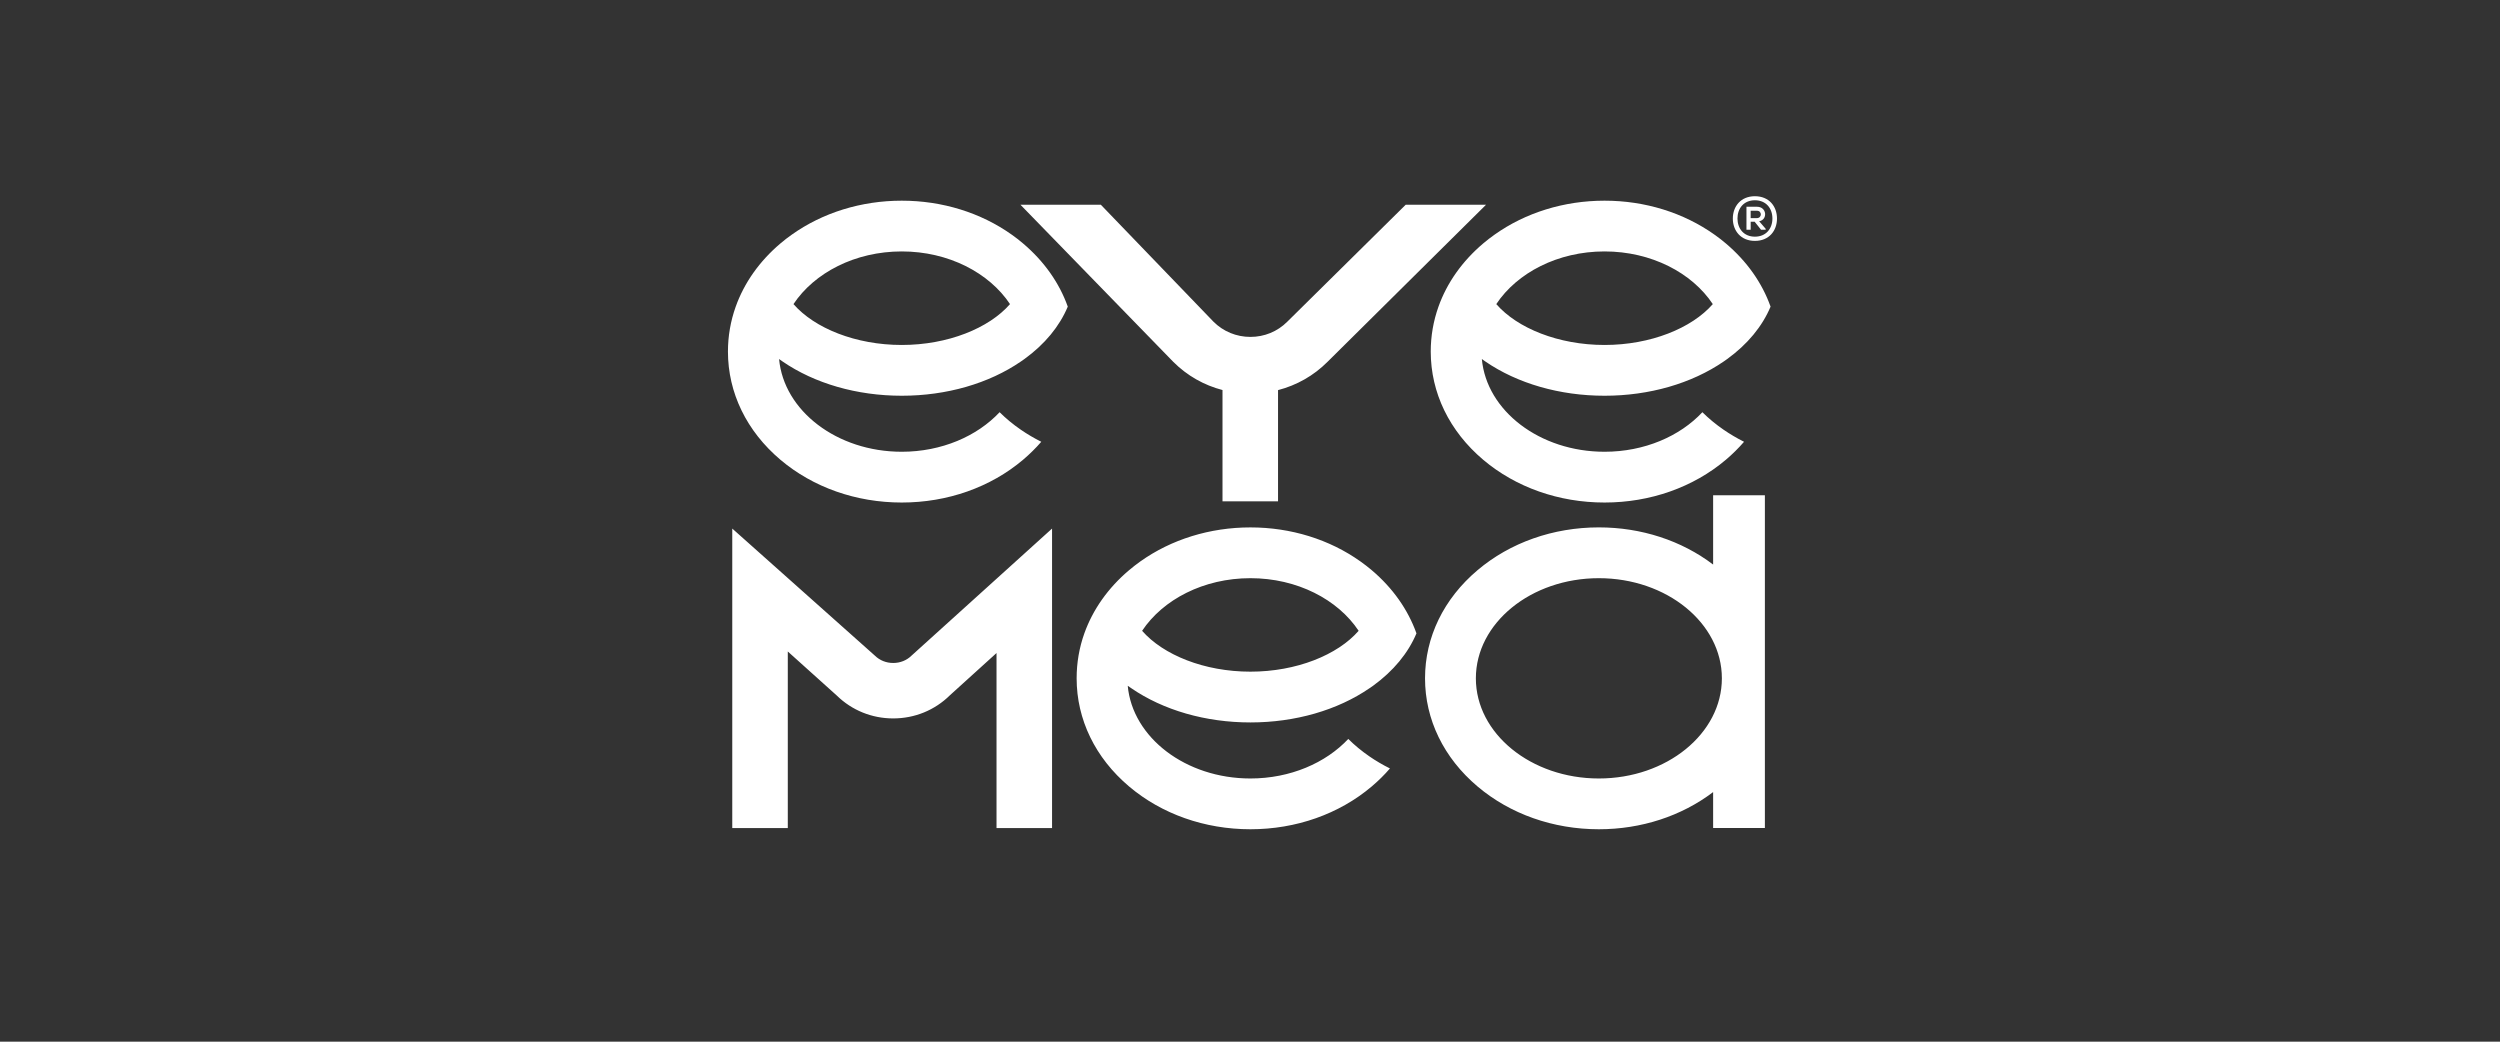
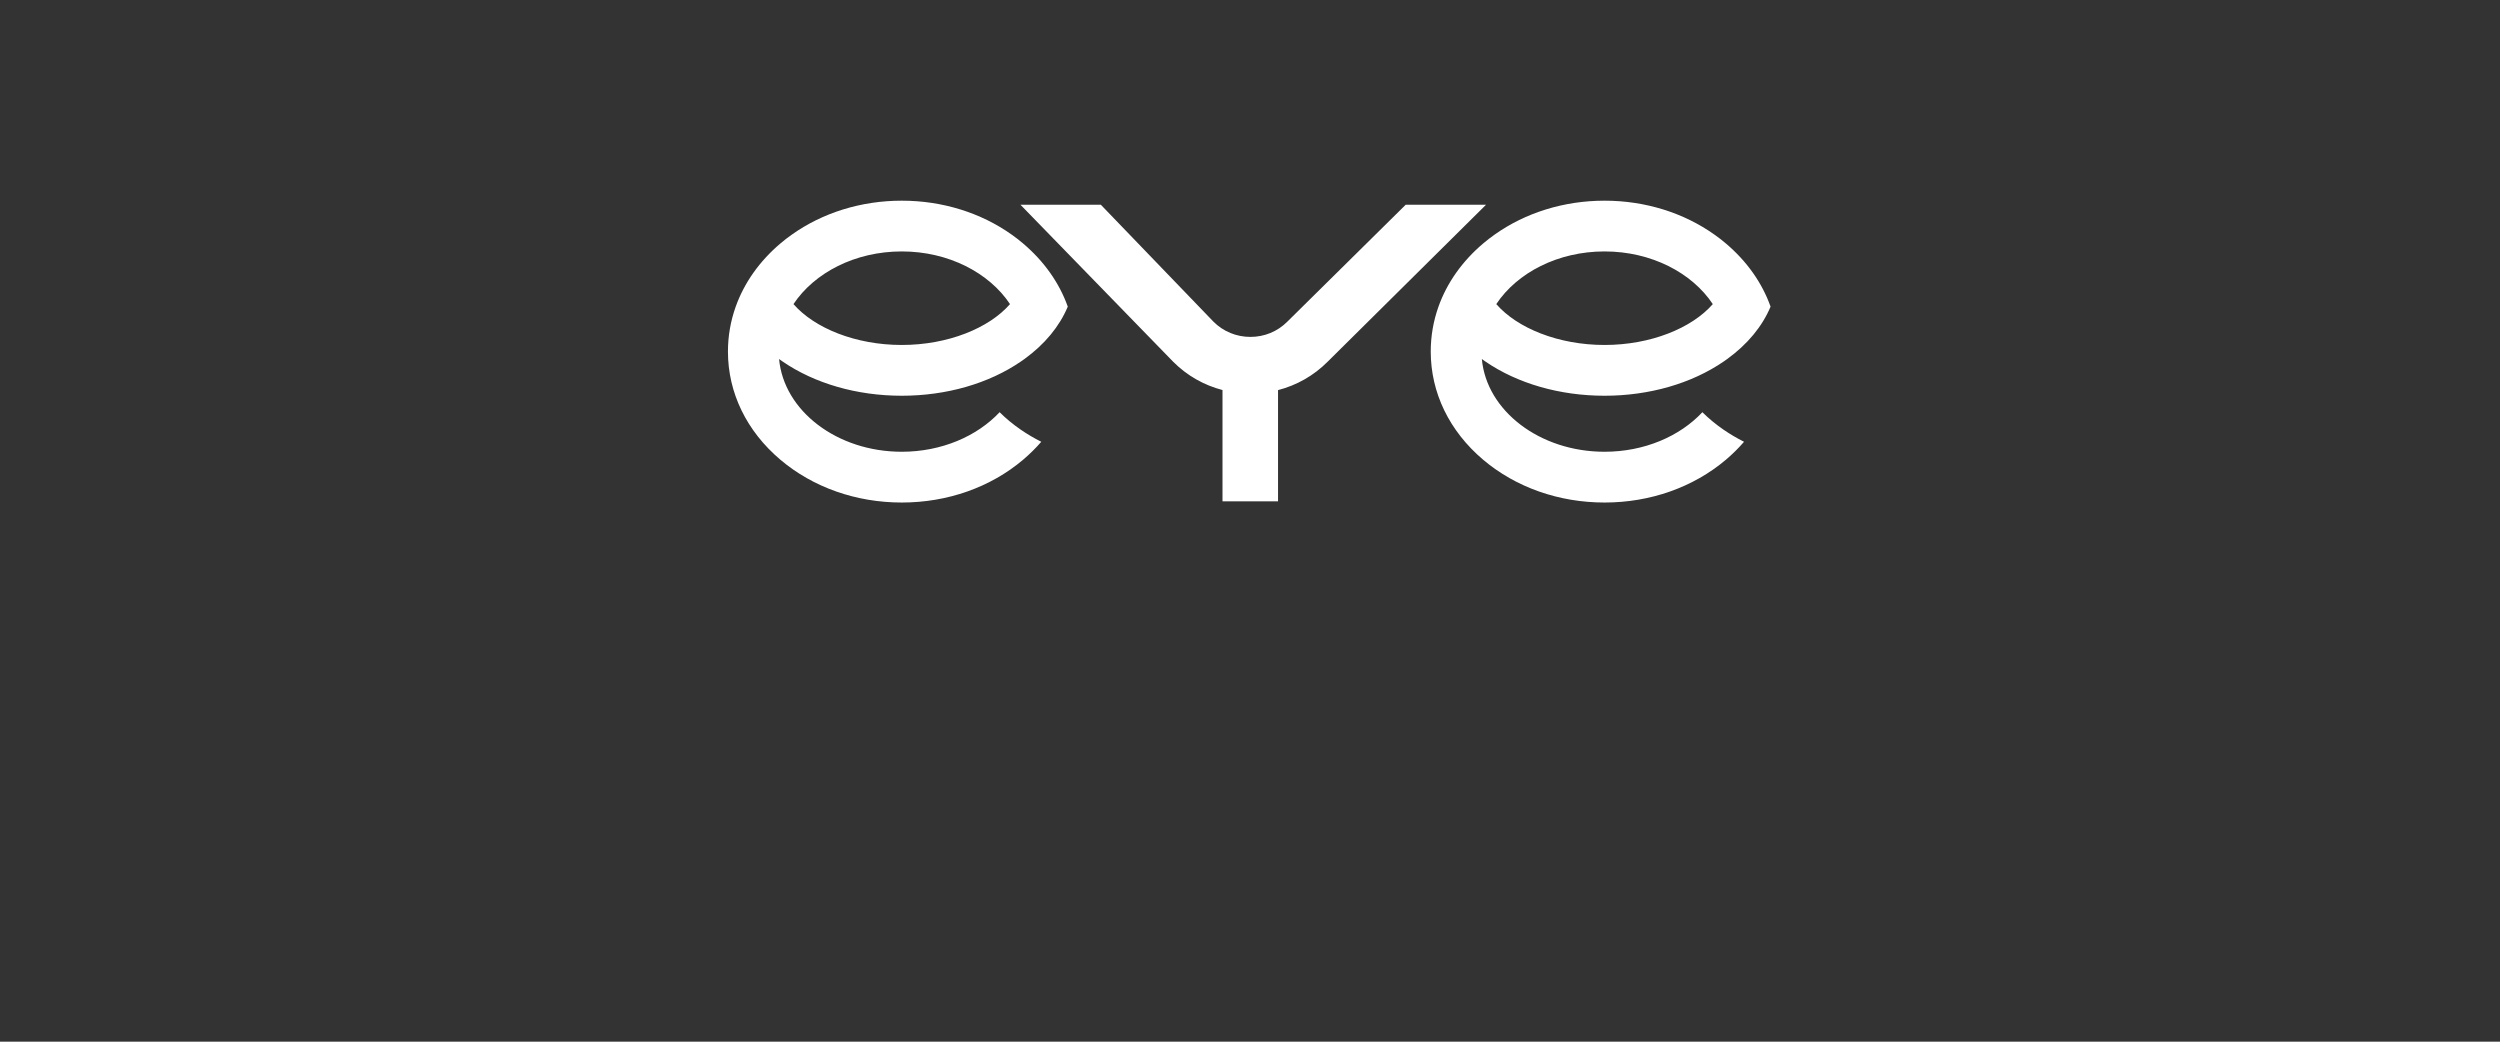
<svg xmlns="http://www.w3.org/2000/svg" width="84" height="35" viewBox="0 0 84 35" fill="none">
  <rect x="0" y="0" width="84" height="35" fill="#333333" stroke="none" />
-   <path fill-rule="evenodd" clip-rule="evenodd" d="M59.034 7.081C59.209 7.081 59.207 7.329 59.03 7.329H58.822V7.081H59.034ZM59.107 7.434C59.401 7.385 59.37 6.947 59.035 6.947H58.681V7.718H58.823V7.451H58.957L59.17 7.718H59.327V7.689L59.107 7.432V7.434ZM58.379 7.34C58.379 7.681 58.591 7.952 58.965 7.952C59.339 7.952 59.553 7.681 59.553 7.342C59.553 7 59.339 6.729 58.965 6.729C58.591 6.729 58.379 7 58.379 7.344V7.34ZM59.707 7.344C59.707 7.751 59.442 8.094 58.965 8.094C58.49 8.094 58.223 7.751 58.223 7.344C58.223 6.935 58.49 6.593 58.965 6.593C59.442 6.593 59.707 6.935 59.707 7.344Z" fill="white" />
  <path fill-rule="evenodd" clip-rule="evenodd" d="M44.603 12.159C44.138 12.625 43.566 12.946 42.942 13.108V16.845H41.076V13.105C40.457 12.944 39.889 12.624 39.425 12.161L34.288 6.88H36.989L40.775 10.811C41.104 11.139 41.544 11.32 42.014 11.32C42.484 11.32 42.924 11.139 43.252 10.81L47.231 6.88H49.93L44.603 12.159ZM30.299 8.448C31.869 8.448 33.237 9.166 33.936 10.218C33.231 11.027 31.848 11.591 30.299 11.591C28.75 11.591 27.367 11.027 26.661 10.218C27.361 9.166 28.728 8.448 30.299 8.448ZM30.299 13.297C31.802 13.297 33.225 12.887 34.307 12.143C34.346 12.117 34.383 12.09 34.421 12.063C35.106 11.567 35.6 10.965 35.877 10.303C35.594 9.506 35.083 8.78 34.375 8.18C34.253 8.075 34.126 7.978 33.995 7.885C32.955 7.146 31.66 6.743 30.299 6.743C28.937 6.743 27.642 7.146 26.603 7.885C26.471 7.978 26.344 8.075 26.222 8.18C25.514 8.78 25.005 9.506 24.72 10.303C24.548 10.785 24.459 11.294 24.459 11.813C24.459 13.196 25.086 14.487 26.222 15.448C27.317 16.375 28.765 16.885 30.299 16.885C31.833 16.885 33.28 16.375 34.375 15.448C34.599 15.258 34.803 15.056 34.987 14.844C34.745 14.722 34.515 14.587 34.299 14.438C34.034 14.256 33.797 14.059 33.587 13.85C32.831 14.657 31.638 15.179 30.299 15.179C28.123 15.179 26.335 13.803 26.177 12.063C26.214 12.09 26.252 12.117 26.29 12.143C27.372 12.887 28.796 13.297 30.299 13.297ZM53.913 8.448C55.483 8.448 56.851 9.166 57.55 10.218C56.844 11.027 55.461 11.591 53.913 11.591C52.364 11.591 50.98 11.027 50.275 10.218C50.974 9.166 52.342 8.448 53.913 8.448ZM53.913 13.297C55.415 13.297 56.838 12.887 57.921 12.143C57.959 12.117 57.997 12.09 58.034 12.063C58.719 11.567 59.214 10.965 59.491 10.303C59.208 9.506 58.697 8.78 57.989 8.18C57.866 8.075 57.739 7.978 57.608 7.885C56.568 7.146 55.274 6.743 53.913 6.743C52.55 6.743 51.256 7.146 50.216 7.885C50.085 7.978 49.958 8.075 49.835 8.18C49.127 8.78 48.617 9.506 48.333 10.303C48.161 10.785 48.073 11.294 48.073 11.813C48.073 13.196 48.699 14.487 49.835 15.448C50.931 16.375 52.378 16.885 53.913 16.885C55.446 16.885 56.893 16.375 57.989 15.448C58.213 15.258 58.416 15.056 58.6 14.844C58.358 14.722 58.128 14.587 57.912 14.438C57.648 14.256 57.41 14.059 57.2 13.85C56.446 14.657 55.253 15.179 53.913 15.179C51.736 15.179 49.948 13.803 49.79 12.063C49.828 12.09 49.865 12.117 49.903 12.143C50.985 12.887 52.41 13.297 53.913 13.297Z" fill="white" />
-   <path fill-rule="evenodd" clip-rule="evenodd" d="M53.721 26.157C51.443 26.157 49.589 24.647 49.589 22.792C49.589 20.936 51.443 19.427 53.721 19.427C56.001 19.427 57.855 20.936 57.855 22.792C57.855 24.647 56.001 26.157 53.721 26.157ZM57.561 18.968V18.969C56.498 18.162 55.147 17.72 53.721 17.72C52.188 17.72 50.74 18.231 49.645 19.158C48.508 20.119 47.881 21.409 47.881 22.792C47.881 24.174 48.508 25.464 49.645 26.425C50.74 27.352 52.188 27.863 53.721 27.863C55.147 27.863 56.498 27.421 57.561 26.614V27.82H59.3V16.64H57.561V18.968ZM33.483 27.823H35.349V17.76L30.626 22.03C30.465 22.189 30.247 22.276 30.011 22.276C29.778 22.276 29.561 22.19 29.4 22.033L24.604 17.76V27.823H26.47V21.89L28.117 23.371C28.623 23.866 29.296 24.139 30.012 24.139C30.733 24.139 31.409 23.863 31.917 23.361L33.483 21.942V27.823ZM42.014 19.427C43.584 19.427 44.952 20.143 45.65 21.195C44.945 22.005 43.562 22.568 42.014 22.568C40.464 22.568 39.083 22.005 38.375 21.195C39.076 20.143 40.443 19.427 42.014 19.427ZM42.014 24.274C43.517 24.274 44.94 23.864 46.022 23.12C46.06 23.095 46.099 23.067 46.135 23.042C46.821 22.544 47.315 21.943 47.593 21.281C47.308 20.484 46.798 19.757 46.09 19.158C45.968 19.055 45.841 18.956 45.709 18.863C44.67 18.124 43.375 17.721 42.014 17.721C40.652 17.721 39.358 18.124 38.317 18.863C38.187 18.956 38.059 19.055 37.937 19.158C37.228 19.757 36.719 20.484 36.434 21.281C36.262 21.763 36.175 22.271 36.175 22.792C36.175 24.174 36.8 25.464 37.937 26.425C39.032 27.352 40.48 27.863 42.014 27.863C43.548 27.863 44.995 27.352 46.09 26.425C46.314 26.235 46.518 26.034 46.702 25.82C46.46 25.699 46.23 25.565 46.014 25.416C45.75 25.234 45.511 25.037 45.302 24.828C44.547 25.635 43.353 26.157 42.014 26.157C39.839 26.157 38.05 24.78 37.892 23.042C37.929 23.067 37.967 23.095 38.005 23.12C39.087 23.864 40.511 24.274 42.014 24.274Z" fill="white" />
</svg>